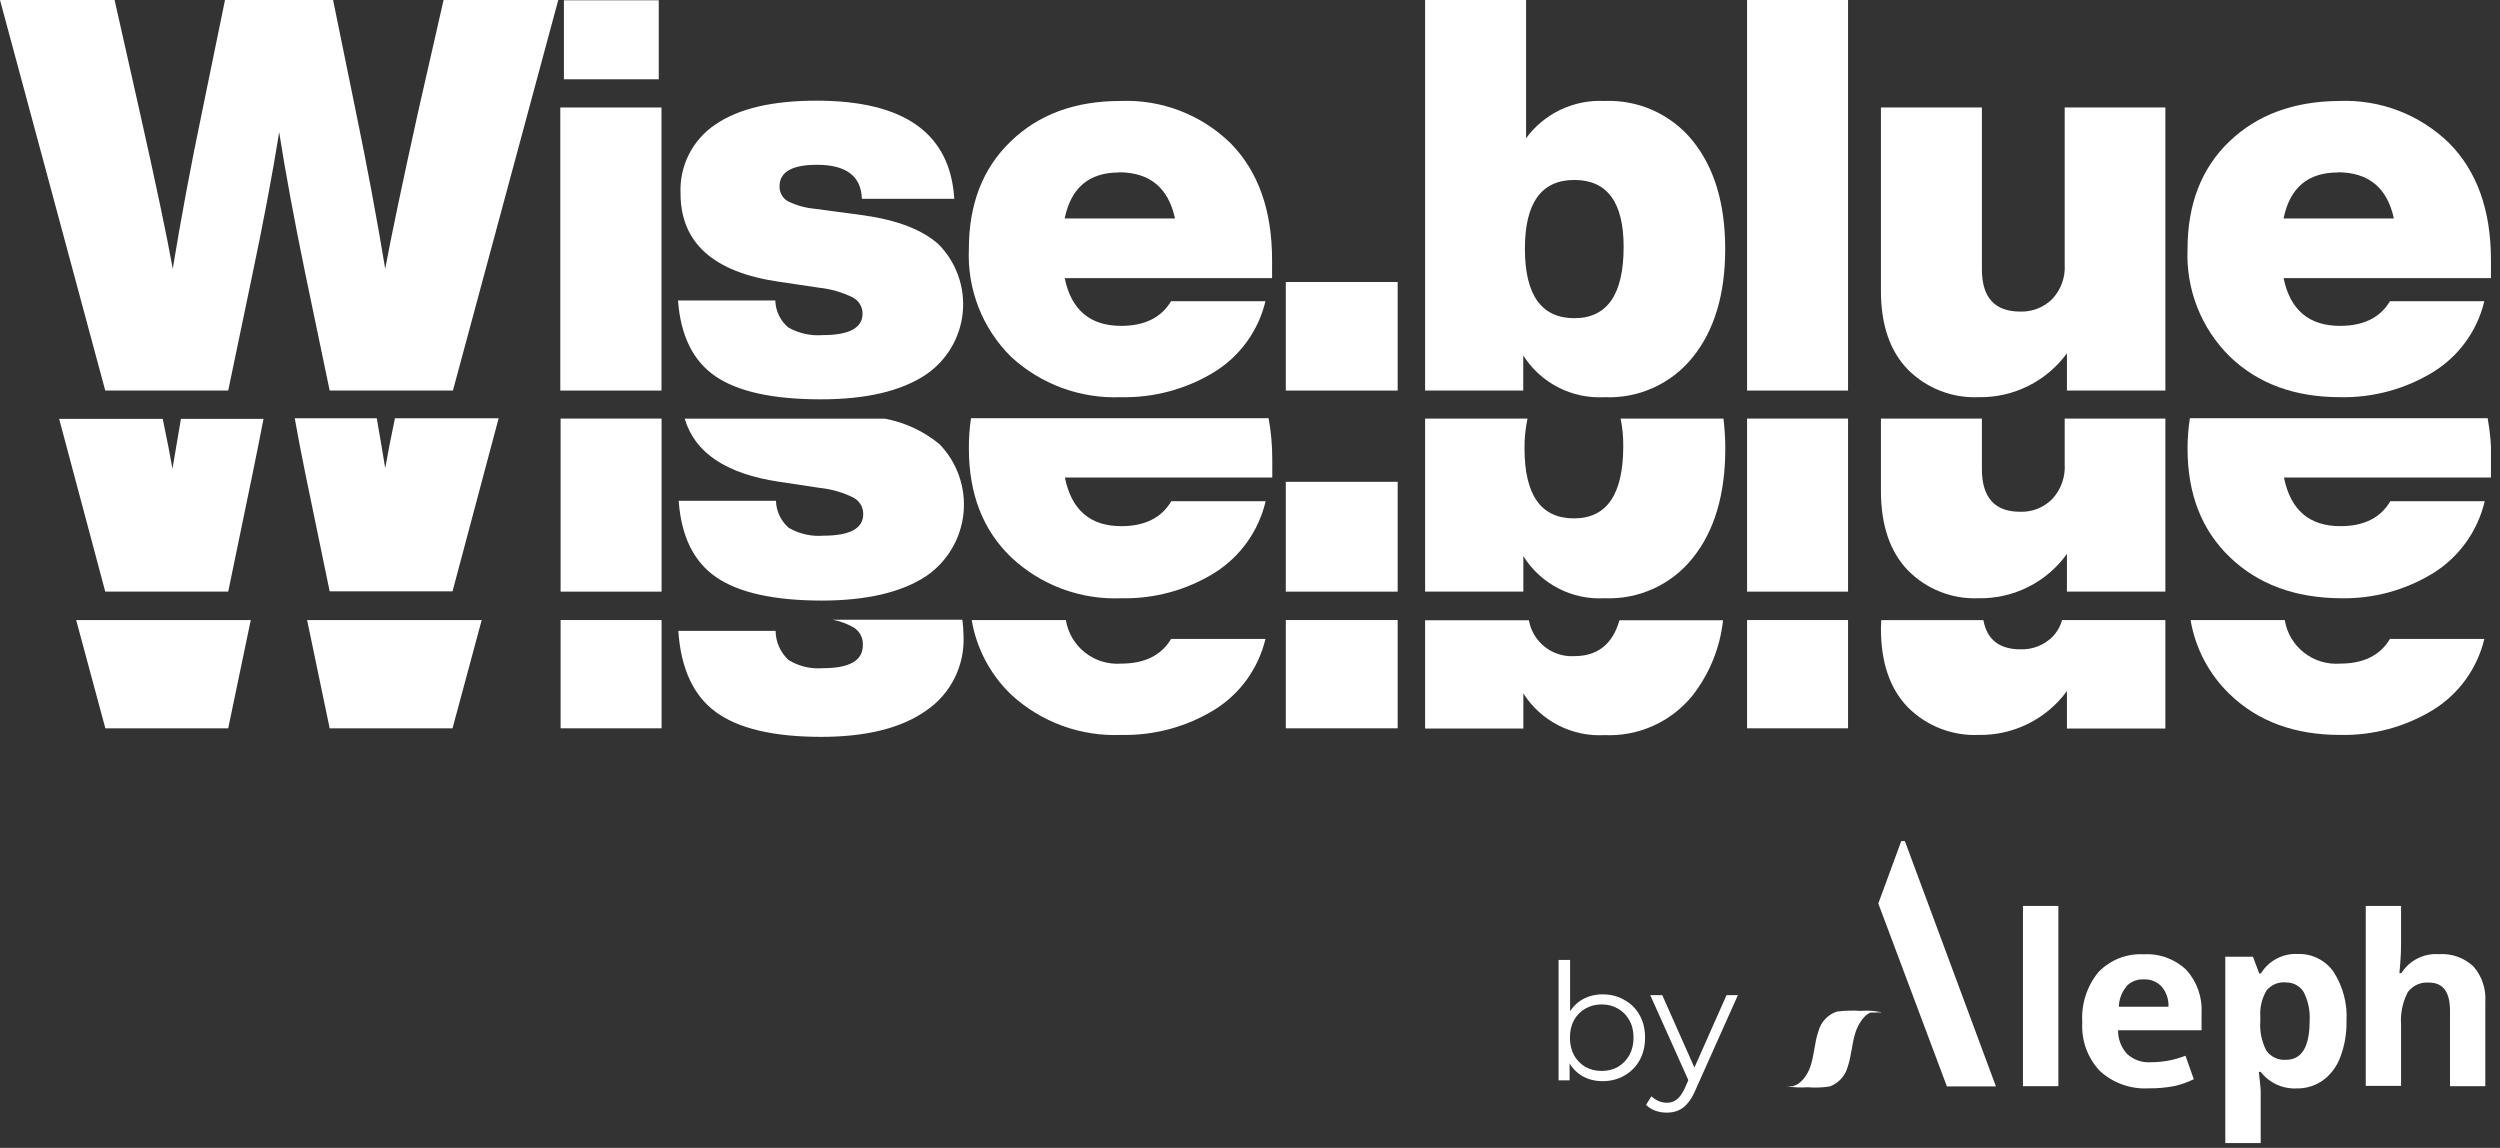
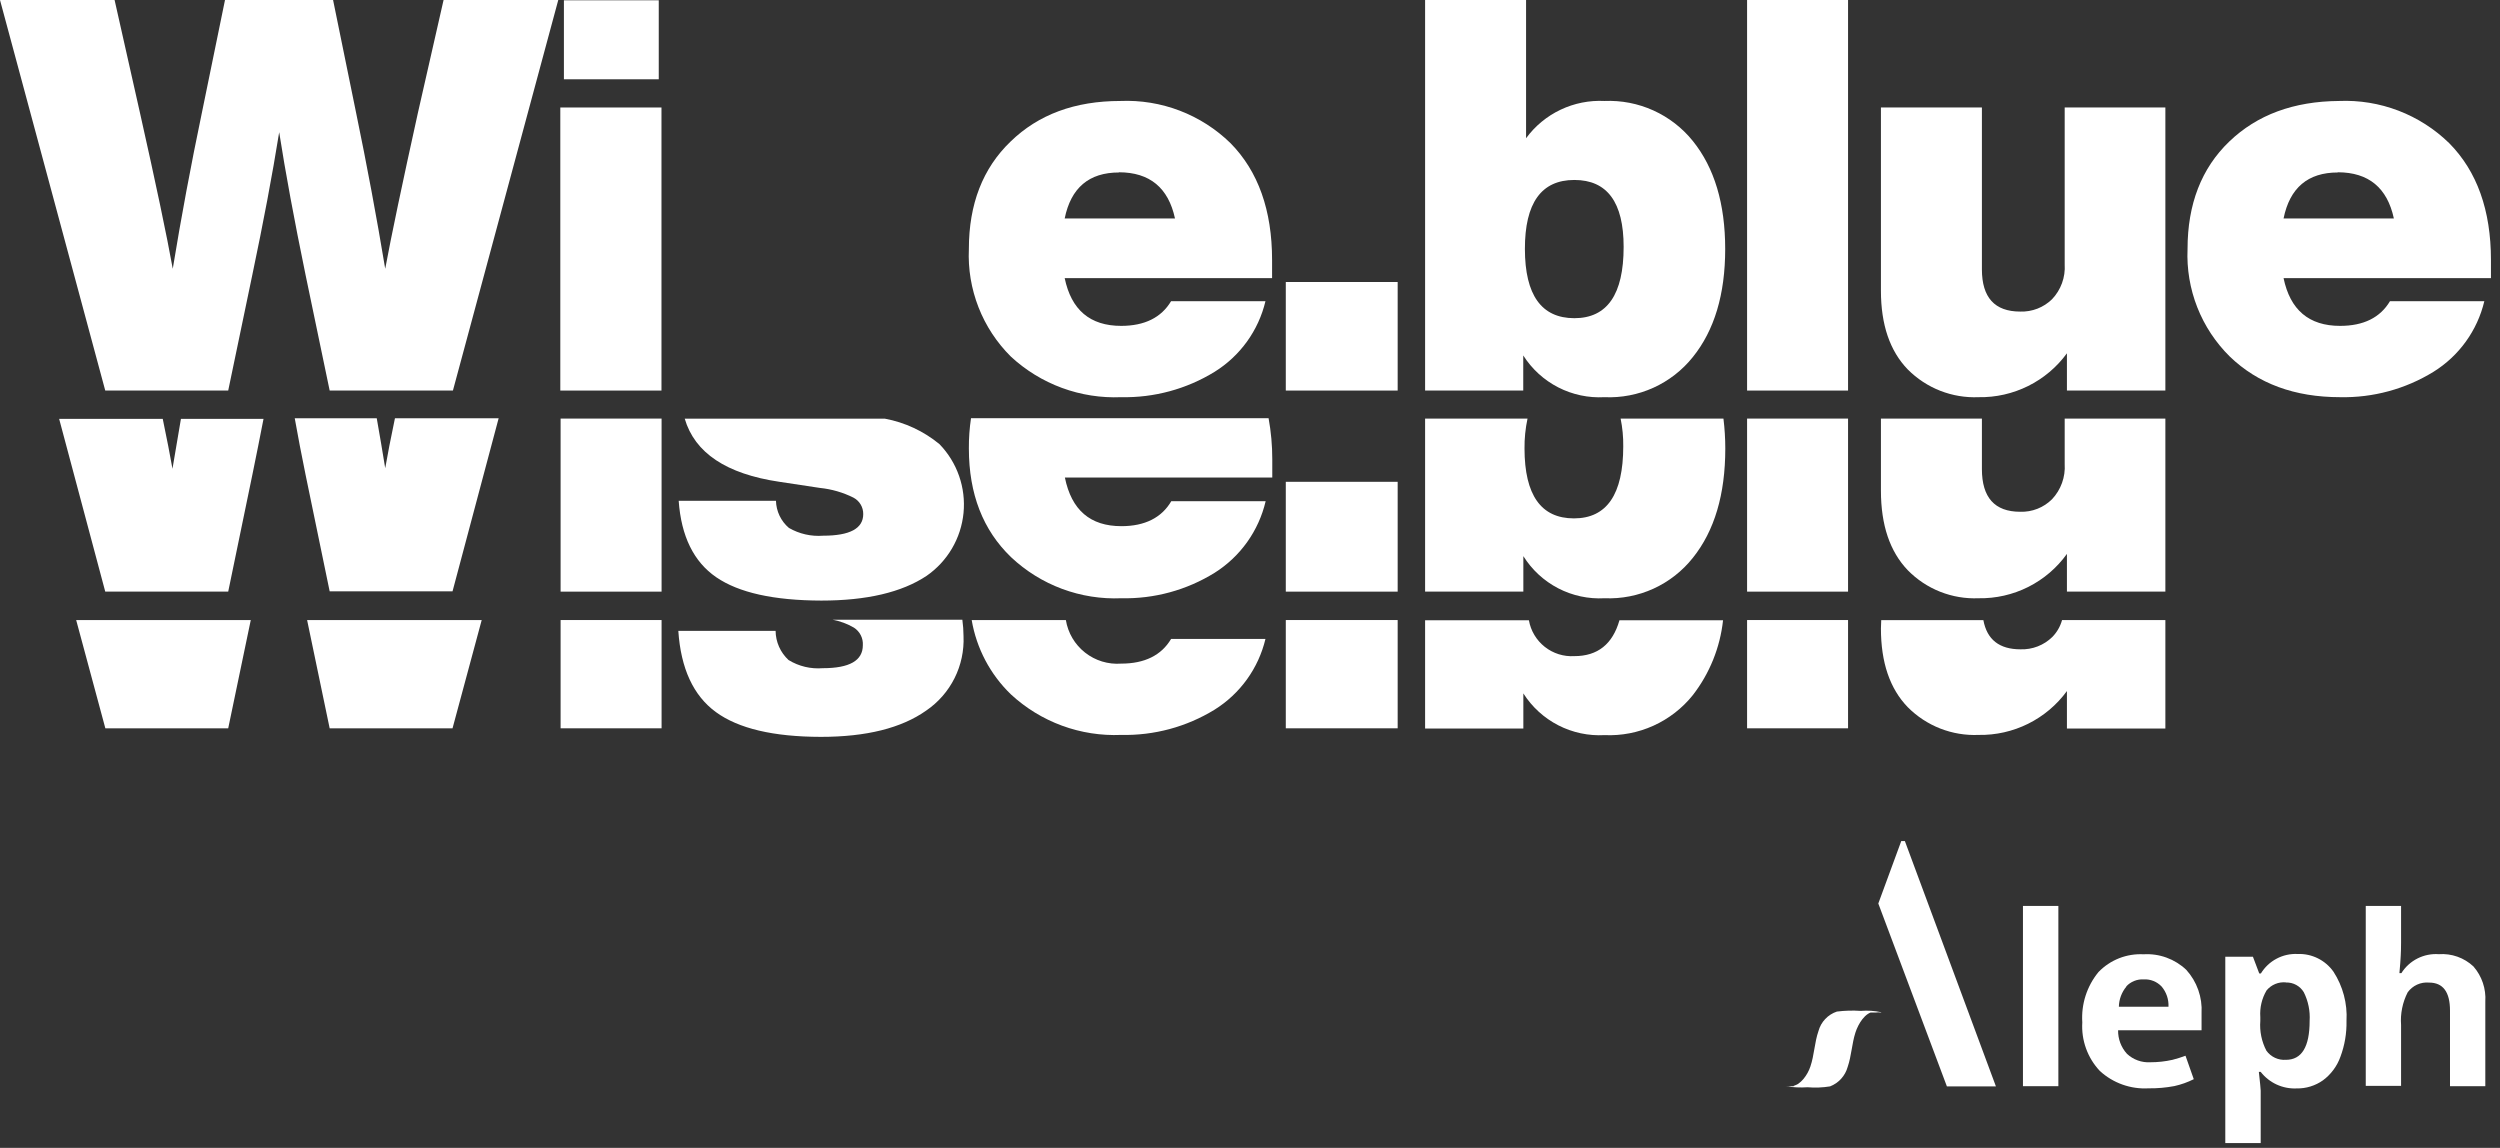
<svg xmlns="http://www.w3.org/2000/svg" width="257" height="118" viewBox="0 0 257 118" fill="none">
  <rect x="0" y="0" width="257" height="118" fill="#333333" stroke="none" />
  <g clip-path="url(#clip0_1089_19437)">
-     <path d="M164.742 111.143C163.975 111.143 163.285 110.971 162.674 110.626C162.062 110.271 161.578 109.759 161.222 109.092C160.867 108.425 160.689 107.618 160.689 106.673C160.689 105.717 160.867 104.911 161.222 104.255C161.589 103.587 162.079 103.081 162.69 102.737C163.302 102.392 163.986 102.22 164.742 102.22C165.576 102.22 166.321 102.409 166.977 102.787C167.644 103.154 168.167 103.671 168.545 104.338C168.923 105.005 169.112 105.784 169.112 106.673C169.112 107.552 168.923 108.33 168.545 109.008C168.167 109.676 167.644 110.198 166.977 110.576C166.321 110.954 165.576 111.143 164.742 111.143ZM160.222 111.06V98.683H161.406V104.888L161.239 106.657L161.356 108.425V111.06H160.222ZM164.659 110.093C165.281 110.093 165.837 109.954 166.327 109.676C166.816 109.386 167.205 108.986 167.494 108.475C167.783 107.952 167.928 107.352 167.928 106.673C167.928 105.984 167.783 105.383 167.494 104.872C167.205 104.36 166.816 103.965 166.327 103.687C165.837 103.398 165.281 103.254 164.659 103.254C164.036 103.254 163.474 103.398 162.974 103.687C162.485 103.965 162.095 104.36 161.806 104.872C161.528 105.383 161.389 105.984 161.389 106.673C161.389 107.352 161.528 107.952 161.806 108.475C162.095 108.986 162.485 109.386 162.974 109.676C163.474 109.954 164.036 110.093 164.659 110.093ZM171.349 114.379C170.937 114.379 170.542 114.313 170.164 114.179C169.797 114.046 169.48 113.846 169.214 113.579L169.764 112.695C169.986 112.906 170.226 113.067 170.481 113.178C170.748 113.301 171.043 113.362 171.365 113.362C171.755 113.362 172.088 113.251 172.366 113.028C172.655 112.817 172.928 112.439 173.183 111.894L173.751 110.61L173.884 110.426L177.487 102.303H178.654L174.268 112.111C174.023 112.678 173.751 113.128 173.45 113.462C173.161 113.796 172.844 114.029 172.5 114.163C172.155 114.307 171.771 114.379 171.349 114.379ZM173.684 111.31L169.647 102.303H170.882L174.451 110.343L173.684 111.31Z" fill="#fff" />
    <path d="M211.6 111.66H207.96V93.13H211.6V111.66Z" fill="#fff" />
    <path d="M236.08 111.89C235.375 111.921 234.674 111.782 234.034 111.487C233.393 111.191 232.833 110.746 232.4 110.19H232.21C232.33 111.3 232.4 111.94 232.4 112.12V117.51H228.76V98.35H231.6L232.25 100.07H232.42C232.811 99.429 233.367 98.904 234.031 98.553C234.694 98.201 235.44 98.034 236.19 98.07C236.908 98.042 237.622 98.193 238.266 98.511C238.911 98.829 239.465 99.303 239.88 99.89C240.854 101.391 241.323 103.164 241.22 104.95C241.248 106.212 241.035 107.468 240.59 108.65C240.246 109.608 239.627 110.443 238.81 111.05C238.014 111.617 237.057 111.912 236.08 111.89ZM235 100.99C234.624 100.953 234.245 101.009 233.896 101.154C233.547 101.298 233.239 101.527 233 101.82C232.515 102.644 232.292 103.596 232.36 104.55V104.95C232.277 106.012 232.496 107.076 232.99 108.02C233.218 108.332 233.52 108.58 233.87 108.743C234.22 108.906 234.605 108.977 234.99 108.95C236.617 108.95 237.43 107.617 237.43 104.95C237.494 103.931 237.287 102.913 236.83 102C236.642 101.686 236.373 101.427 236.051 101.251C235.729 101.076 235.366 100.989 235 101V100.99Z" fill="#fff" />
    <path d="M255.49 111.66H251.86V103.89C251.86 101.97 251.14 101.01 249.71 101.01C249.288 100.971 248.863 101.043 248.477 101.219C248.092 101.394 247.758 101.667 247.51 102.01C246.98 103.046 246.744 104.209 246.83 105.37V111.63H243.2V93.13H246.83V96.89C246.83 97.19 246.83 97.89 246.75 98.97L246.66 100.04H246.86C247.264 99.396 247.836 98.875 248.515 98.531C249.193 98.188 249.952 98.035 250.71 98.09C251.358 98.043 252.009 98.13 252.622 98.347C253.235 98.564 253.796 98.905 254.27 99.35C255.14 100.348 255.578 101.649 255.49 102.97V111.66Z" fill="#fff" />
    <path d="M193.4 104.06C192.704 103.908 191.99 103.861 191.28 103.92C190.463 103.863 189.642 103.887 188.83 103.99C188.374 104.142 187.963 104.404 187.634 104.753C187.304 105.101 187.066 105.527 186.94 105.99C186.53 107.16 186.51 108.46 186.11 109.63C185.956 110.092 185.719 110.523 185.41 110.9C185.248 111.099 185.06 111.274 184.85 111.42C184.56 111.62 183.93 111.69 184.85 111.67H187.69H187.45C186.808 111.605 186.162 111.605 185.52 111.67H184.15C183.961 111.695 183.769 111.695 183.58 111.67C184.321 111.783 185.072 111.817 185.82 111.77C186.591 111.835 187.367 111.805 188.13 111.68C188.567 111.511 188.958 111.242 189.272 110.895C189.587 110.548 189.815 110.132 189.94 109.68C190.33 108.55 190.37 107.29 190.74 106.14C191.02 105.27 191.74 104.05 192.66 104.01H189.13C189.261 104.012 189.39 104.039 189.51 104.09C190.15 104.18 190.8 104.18 191.44 104.09H192.81C192.996 104.061 193.184 104.061 193.37 104.09L193.4 104.06Z" fill="#fff" />
    <path d="M200.14 111.68H205.18L195.82 86.46H195.45L193.09 92.88L200.14 111.68Z" fill="#fff" />
    <path d="M224.67 108.53C224.231 108.694 223.784 108.835 223.33 108.95C222.585 109.117 221.823 109.201 221.06 109.2C220.62 109.226 220.179 109.163 219.765 109.013C219.351 108.864 218.971 108.631 218.65 108.33C218.049 107.668 217.724 106.803 217.74 105.91H226.32V104.15C226.367 103.341 226.252 102.531 225.982 101.767C225.713 101.003 225.294 100.3 224.75 99.7C224.167 99.146 223.476 98.719 222.721 98.444C221.966 98.168 221.162 98.051 220.36 98.1C219.503 98.055 218.646 98.194 217.847 98.507C217.048 98.822 216.326 99.303 215.73 99.92C214.534 101.371 213.937 103.224 214.06 105.1C214.003 106.013 214.134 106.928 214.446 107.788C214.757 108.648 215.242 109.435 215.87 110.1C216.542 110.715 217.331 111.19 218.19 111.495C219.048 111.801 219.96 111.932 220.87 111.88C221.758 111.892 222.646 111.815 223.52 111.65C224.213 111.497 224.885 111.259 225.52 110.94L224.67 108.53ZM218.57 101.41C218.799 101.163 219.081 100.97 219.393 100.843C219.706 100.717 220.043 100.661 220.38 100.68C220.719 100.663 221.059 100.719 221.374 100.845C221.69 100.971 221.975 101.164 222.21 101.41C222.701 101.989 222.955 102.732 222.92 103.49H217.82C217.835 102.728 218.111 101.994 218.6 101.41H218.57Z" fill="#fff" />
    <path d="M42.97 11.56L45.6 0H57.39L46.56 40.15H33.89L31.41 28.25C30.243 22.583 29.34 17.697 28.7 13.59C27.99 18.03 27.06 22.92 25.94 28.25L23.46 40.15H10.82L0 0H11.78L14.38 11.56C16.027 18.893 17.153 24.25 17.76 27.63C18.62 22.37 19.62 17.013 20.76 11.56L23.13 0H34.24L36.6 11.56C37.727 17.013 38.727 22.37 39.6 27.63C40.227 24.25 41.35 18.893 42.97 11.56Z" fill="#fff" />
    <path d="M68 40.15H57.6V11.05H68V40.15ZM67.72 8.15H57.97V0.03H67.72V8.15Z" fill="#fff" />
-     <path d="M84.36 41.05C79.467 41.05 75.867 40.263 73.56 38.69C71.253 37.117 69.967 34.517 69.7 30.89H79.7C79.714 31.419 79.84 31.94 80.069 32.417C80.298 32.894 80.626 33.318 81.03 33.66C82.099 34.267 83.324 34.542 84.55 34.45C87.3 34.45 88.67 33.71 88.67 32.25C88.674 31.906 88.582 31.569 88.406 31.274C88.229 30.979 87.975 30.739 87.67 30.58C86.591 30.048 85.426 29.71 84.23 29.58L80.06 28.96C73.327 27.98 69.96 24.953 69.96 19.88C69.897 18.492 70.194 17.111 70.821 15.87C71.448 14.63 72.385 13.573 73.54 12.8C75.933 11.16 79.403 10.343 83.95 10.35C92.97 10.35 97.687 13.713 98.1 20.44H88.6C88.533 18.107 86.993 16.94 83.98 16.94C81.42 16.94 80.14 17.68 80.14 19.14C80.127 19.445 80.196 19.748 80.34 20.018C80.484 20.287 80.698 20.512 80.96 20.67C81.832 21.106 82.779 21.374 83.75 21.46L88.75 22.13C92.24 22.62 94.83 23.62 96.5 25.13C97.4 26.046 98.088 27.148 98.514 28.358C98.941 29.569 99.096 30.859 98.969 32.136C98.843 33.414 98.437 34.648 97.78 35.751C97.123 36.854 96.232 37.799 95.17 38.52C92.623 40.213 89.02 41.057 84.36 41.05Z" fill="#fff" />
    <path d="M130.77 26.73V28.59H109.449C110.129 31.86 112.059 33.5 115.259 33.5C117.659 33.5 119.379 32.65 120.389 30.96H130.09C129.372 33.98 127.488 36.594 124.85 38.23C121.969 39.999 118.639 40.902 115.259 40.83C113.188 40.918 111.119 40.594 109.173 39.879C107.226 39.163 105.441 38.069 103.92 36.66C102.468 35.22 101.334 33.492 100.59 31.587C99.846 29.682 99.508 27.643 99.6 25.6C99.6 20.98 101.029 17.297 103.889 14.55C106.749 11.77 110.5 10.38 115.17 10.38C117.254 10.292 119.335 10.632 121.283 11.378C123.232 12.124 125.007 13.262 126.5 14.72C129.346 17.613 130.77 21.617 130.77 26.73ZM115.03 17.73C111.95 17.73 110.089 19.307 109.449 22.46H120.79C120.11 19.3 118.19 17.717 115.03 17.71V17.73Z" fill="#fff" />
    <path d="M143.68 40.15H132.18V28.99H143.68V40.15Z" fill="#fff" />
    <path d="M164.94 10.38C166.67 10.307 168.392 10.64 169.969 11.354C171.546 12.068 172.934 13.142 174.02 14.49C176.24 17.243 177.35 20.947 177.35 25.6C177.35 30.253 176.24 33.957 174.02 36.71C172.938 38.063 171.552 39.142 169.974 39.858C168.396 40.574 166.671 40.907 164.94 40.83C163.292 40.923 161.65 40.574 160.182 39.82C158.714 39.066 157.474 37.934 156.59 36.54V40.15H146.5V0H156.88V14.21C157.802 12.954 159.02 11.947 160.427 11.279C161.834 10.61 163.385 10.302 164.94 10.38ZM161.84 18.5C158.447 18.5 156.753 20.867 156.76 25.6C156.767 30.333 158.46 32.703 161.84 32.71C165.22 32.71 166.91 30.267 166.91 25.38C166.91 20.793 165.22 18.5 161.84 18.5Z" fill="#fff" />
    <path d="M189.98 40.15H179.6V0H189.98V40.15Z" fill="#fff" />
    <path d="M212.25 27.18V11.05H222.6V40.15H212.48V36.32C211.44 37.745 210.071 38.898 208.491 39.683C206.911 40.468 205.165 40.862 203.4 40.83C202.055 40.887 200.713 40.663 199.46 40.173C198.206 39.682 197.069 38.935 196.12 37.98C194.28 36.08 193.36 33.383 193.36 29.89V11.05H203.74V27.69C203.74 30.583 205.054 32.03 207.68 32.03C208.283 32.05 208.883 31.948 209.445 31.73C210.007 31.512 210.519 31.182 210.95 30.76C211.402 30.285 211.751 29.722 211.975 29.106C212.199 28.49 212.292 27.834 212.25 27.18Z" fill="#fff" />
    <path d="M256.07 26.73V28.59H234.75C235.43 31.86 237.36 33.5 240.56 33.5C242.973 33.5 244.683 32.653 245.69 30.96H255.39C254.672 33.98 252.789 36.594 250.15 38.23C247.269 39.999 243.94 40.902 240.56 40.83C235.893 40.83 232.117 39.44 229.23 36.66C227.772 35.224 226.631 33.497 225.881 31.592C225.132 29.686 224.791 27.645 224.88 25.6C224.88 20.98 226.31 17.297 229.17 14.55C232.03 11.803 235.79 10.413 240.45 10.38C242.535 10.292 244.615 10.632 246.564 11.378C248.512 12.124 250.288 13.262 251.78 14.72C254.64 17.613 256.07 21.617 256.07 26.73ZM240.33 17.73C237.25 17.73 235.39 19.307 234.75 22.46H246.09C245.41 19.3 243.49 17.717 240.33 17.71V17.73Z" fill="#fff" />
    <path d="M31.41 48.79L33.89 60.79H46.52L51.26 43H40.6C40.18 45 39.84 46.75 39.6 48.13C39.33 46.43 39.03 44.72 38.73 43H30.3C30.627 44.84 30.997 46.77 31.41 48.79Z" fill="#fff" />
    <path d="M10.82 60.82H23.46L25.94 48.82C26.35 46.82 26.73 44.92 27.09 43.06H18.6C18.3 44.78 18.01 46.49 17.73 48.19C17.49 46.81 17.15 45.09 16.73 43.06H6.08L10.82 60.82Z" fill="#fff" />
    <path d="M68.01 43.03H57.63V60.82H68.01V43.03Z" fill="#fff" />
    <path d="M80.13 49.53L84.3 50.16C85.497 50.282 86.663 50.621 87.74 51.16C88.046 51.322 88.301 51.566 88.478 51.864C88.654 52.162 88.745 52.504 88.74 52.85C88.74 54.33 87.366 55.07 84.62 55.07C83.392 55.165 82.165 54.886 81.1 54.27C80.694 53.925 80.366 53.497 80.137 53.017C79.908 52.536 79.783 52.012 79.769 51.48H69.769C70.029 55.133 71.316 57.753 73.63 59.34C75.943 60.927 79.543 61.727 84.43 61.74C89.096 61.74 92.703 60.893 95.25 59.2C96.314 58.463 97.205 57.504 97.861 56.388C98.518 55.272 98.923 54.026 99.05 52.738C99.176 51.45 99.021 50.149 98.594 48.927C98.168 47.705 97.48 46.59 96.579 45.66C94.962 44.326 93.031 43.424 90.969 43.04H70.389C71.423 46.56 74.67 48.723 80.13 49.53Z" fill="#fff" />
    <path d="M99.6 46.11C99.6 50.777 101.047 54.5 103.94 57.28C105.453 58.705 107.236 59.812 109.183 60.537C111.131 61.261 113.204 61.589 115.28 61.5C118.663 61.574 121.995 60.664 124.87 58.88C127.516 57.21 129.398 54.566 130.11 51.52H120.41C119.41 53.23 117.68 54.09 115.28 54.09C112.08 54.09 110.15 52.44 109.47 49.09H130.79V47.21C130.792 45.795 130.664 44.382 130.41 42.99H99.82C99.666 44.023 99.593 45.066 99.6 46.11Z" fill="#fff" />
    <path d="M143.68 49.53H132.18V60.82H143.68V49.53Z" fill="#fff" />
    <path d="M146.5 43.03V60.82H156.6V57.17C157.477 58.573 158.714 59.715 160.183 60.477C161.652 61.239 163.298 61.592 164.95 61.5C166.684 61.572 168.411 61.233 169.989 60.51C171.567 59.787 172.952 58.701 174.03 57.34C176.25 54.567 177.36 50.823 177.36 46.11C177.36 45.08 177.296 44.052 177.17 43.03H166.6C166.791 43.968 166.882 44.923 166.87 45.88C166.87 50.82 165.18 53.29 161.8 53.29C158.42 53.29 156.727 50.897 156.72 46.11C156.709 45.075 156.813 44.042 157.03 43.03H146.5Z" fill="#fff" />
    <path d="M189.98 43.03H179.6V60.82H189.98V43.03Z" fill="#fff" />
    <path d="M193.36 43.03V50.44C193.36 53.98 194.28 56.7 196.12 58.62C197.064 59.584 198.2 60.338 199.454 60.834C200.708 61.33 202.053 61.557 203.4 61.5C205.17 61.532 206.921 61.133 208.502 60.339C210.084 59.545 211.449 58.378 212.48 56.94V60.82H222.6V43.03H212.25V47.7C212.293 48.36 212.2 49.022 211.976 49.645C211.753 50.268 211.403 50.838 210.95 51.32C210.522 51.747 210.011 52.081 209.449 52.303C208.886 52.525 208.285 52.63 207.68 52.61C205.05 52.61 203.74 51.14 203.74 48.22V43.03H193.36Z" fill="#fff" />
-     <path d="M224.88 46.11C224.88 50.777 226.33 54.5 229.23 57.28C232.13 60.06 235.92 61.467 240.6 61.5C243.983 61.574 247.315 60.664 250.19 58.88C252.836 57.21 254.718 54.566 255.43 51.52H245.73C244.723 53.233 243.013 54.09 240.6 54.09C237.4 54.09 235.47 52.44 234.79 49.09H256.11V47.21C256.112 45.795 255.984 44.382 255.73 42.99H225.12C224.96 44.022 224.879 45.065 224.88 46.11Z" fill="#fff" />
    <path d="M7.83 63.74L10.83 74.87H23.46L25.78 63.74H7.83Z" fill="#fff" />
    <path d="M49.52 63.74H31.57L33.89 74.87H46.52L49.52 63.74Z" fill="#fff" />
    <path d="M68.01 63.74H57.63V74.87H68.01V63.74Z" fill="#fff" />
    <path d="M88.7 66.33C88.7 67.91 87.33 68.69 84.58 68.69C83.348 68.79 82.115 68.496 81.061 67.85C80.647 67.467 80.315 67.003 80.086 66.487C79.858 65.971 79.737 65.414 79.731 64.85H69.731C69.99 68.723 71.277 71.507 73.591 73.2C75.904 74.893 79.504 75.743 84.39 75.75C89.057 75.75 92.664 74.85 95.21 73.05C96.45 72.206 97.454 71.059 98.126 69.719C98.798 68.378 99.116 66.888 99.05 65.39C99.047 64.828 99.007 64.267 98.93 63.71H85.6C86.368 63.853 87.105 64.127 87.781 64.52C88.081 64.712 88.326 64.981 88.487 65.299C88.649 65.618 88.723 65.974 88.7 66.33Z" fill="#fff" />
    <path d="M103.92 71.38C105.441 72.789 107.226 73.883 109.173 74.599C111.119 75.314 113.188 75.638 115.26 75.55C118.639 75.625 121.968 74.726 124.85 72.96C127.487 71.318 129.369 68.702 130.09 65.68H120.39C119.39 67.37 117.66 68.22 115.26 68.22C113.923 68.32 112.597 67.916 111.544 67.086C110.49 66.257 109.786 65.063 109.57 63.74H99.89C100.382 66.652 101.795 69.329 103.92 71.38Z" fill="#fff" />
    <path d="M143.68 63.74H132.18V74.87H143.68V63.74Z" fill="#fff" />
    <path d="M146.5 74.89H156.6V71.28C157.484 72.674 158.724 73.806 160.192 74.56C161.66 75.314 163.302 75.663 164.95 75.57C166.681 75.647 168.406 75.314 169.984 74.598C171.561 73.882 172.948 72.803 174.03 71.45C175.754 69.222 176.827 66.56 177.13 63.76H166.48C165.78 66.22 164.24 67.45 161.84 67.45C160.744 67.516 159.663 67.176 158.802 66.495C157.94 65.815 157.36 64.841 157.17 63.76H146.5V74.89Z" fill="#fff" />
    <path d="M189.98 63.74H179.6V74.87H189.98V63.74Z" fill="#fff" />
    <path d="M193.36 64.61C193.36 68.11 194.28 70.8 196.12 72.7C197.069 73.655 198.206 74.402 199.46 74.893C200.713 75.383 202.055 75.607 203.4 75.55C205.165 75.582 206.911 75.188 208.491 74.403C210.071 73.618 211.44 72.465 212.48 71.04V74.89H222.6V63.74H211.98C211.8 64.395 211.456 64.994 210.98 65.48C210.549 65.902 210.038 66.232 209.475 66.45C208.913 66.668 208.313 66.77 207.71 66.75C205.53 66.75 204.26 65.75 203.89 63.75H193.39L193.36 64.61Z" fill="#fff" />
-     <path d="M229.23 71.38C232.117 74.16 235.894 75.55 240.56 75.55C243.939 75.625 247.269 74.726 250.15 72.96C252.787 71.318 254.67 68.702 255.39 65.68H245.69C244.684 67.373 242.974 68.22 240.56 68.22C239.224 68.32 237.898 67.916 236.844 67.086C235.791 66.257 235.087 65.063 234.87 63.74H225.19C225.682 66.654 227.099 69.333 229.23 71.38Z" fill="#fff" />
  </g>
  <defs>
    <clipPath id="clip0_1089_19437">
      <rect width="256.07" height="117.52" fill="white" />
    </clipPath>
  </defs>
</svg>